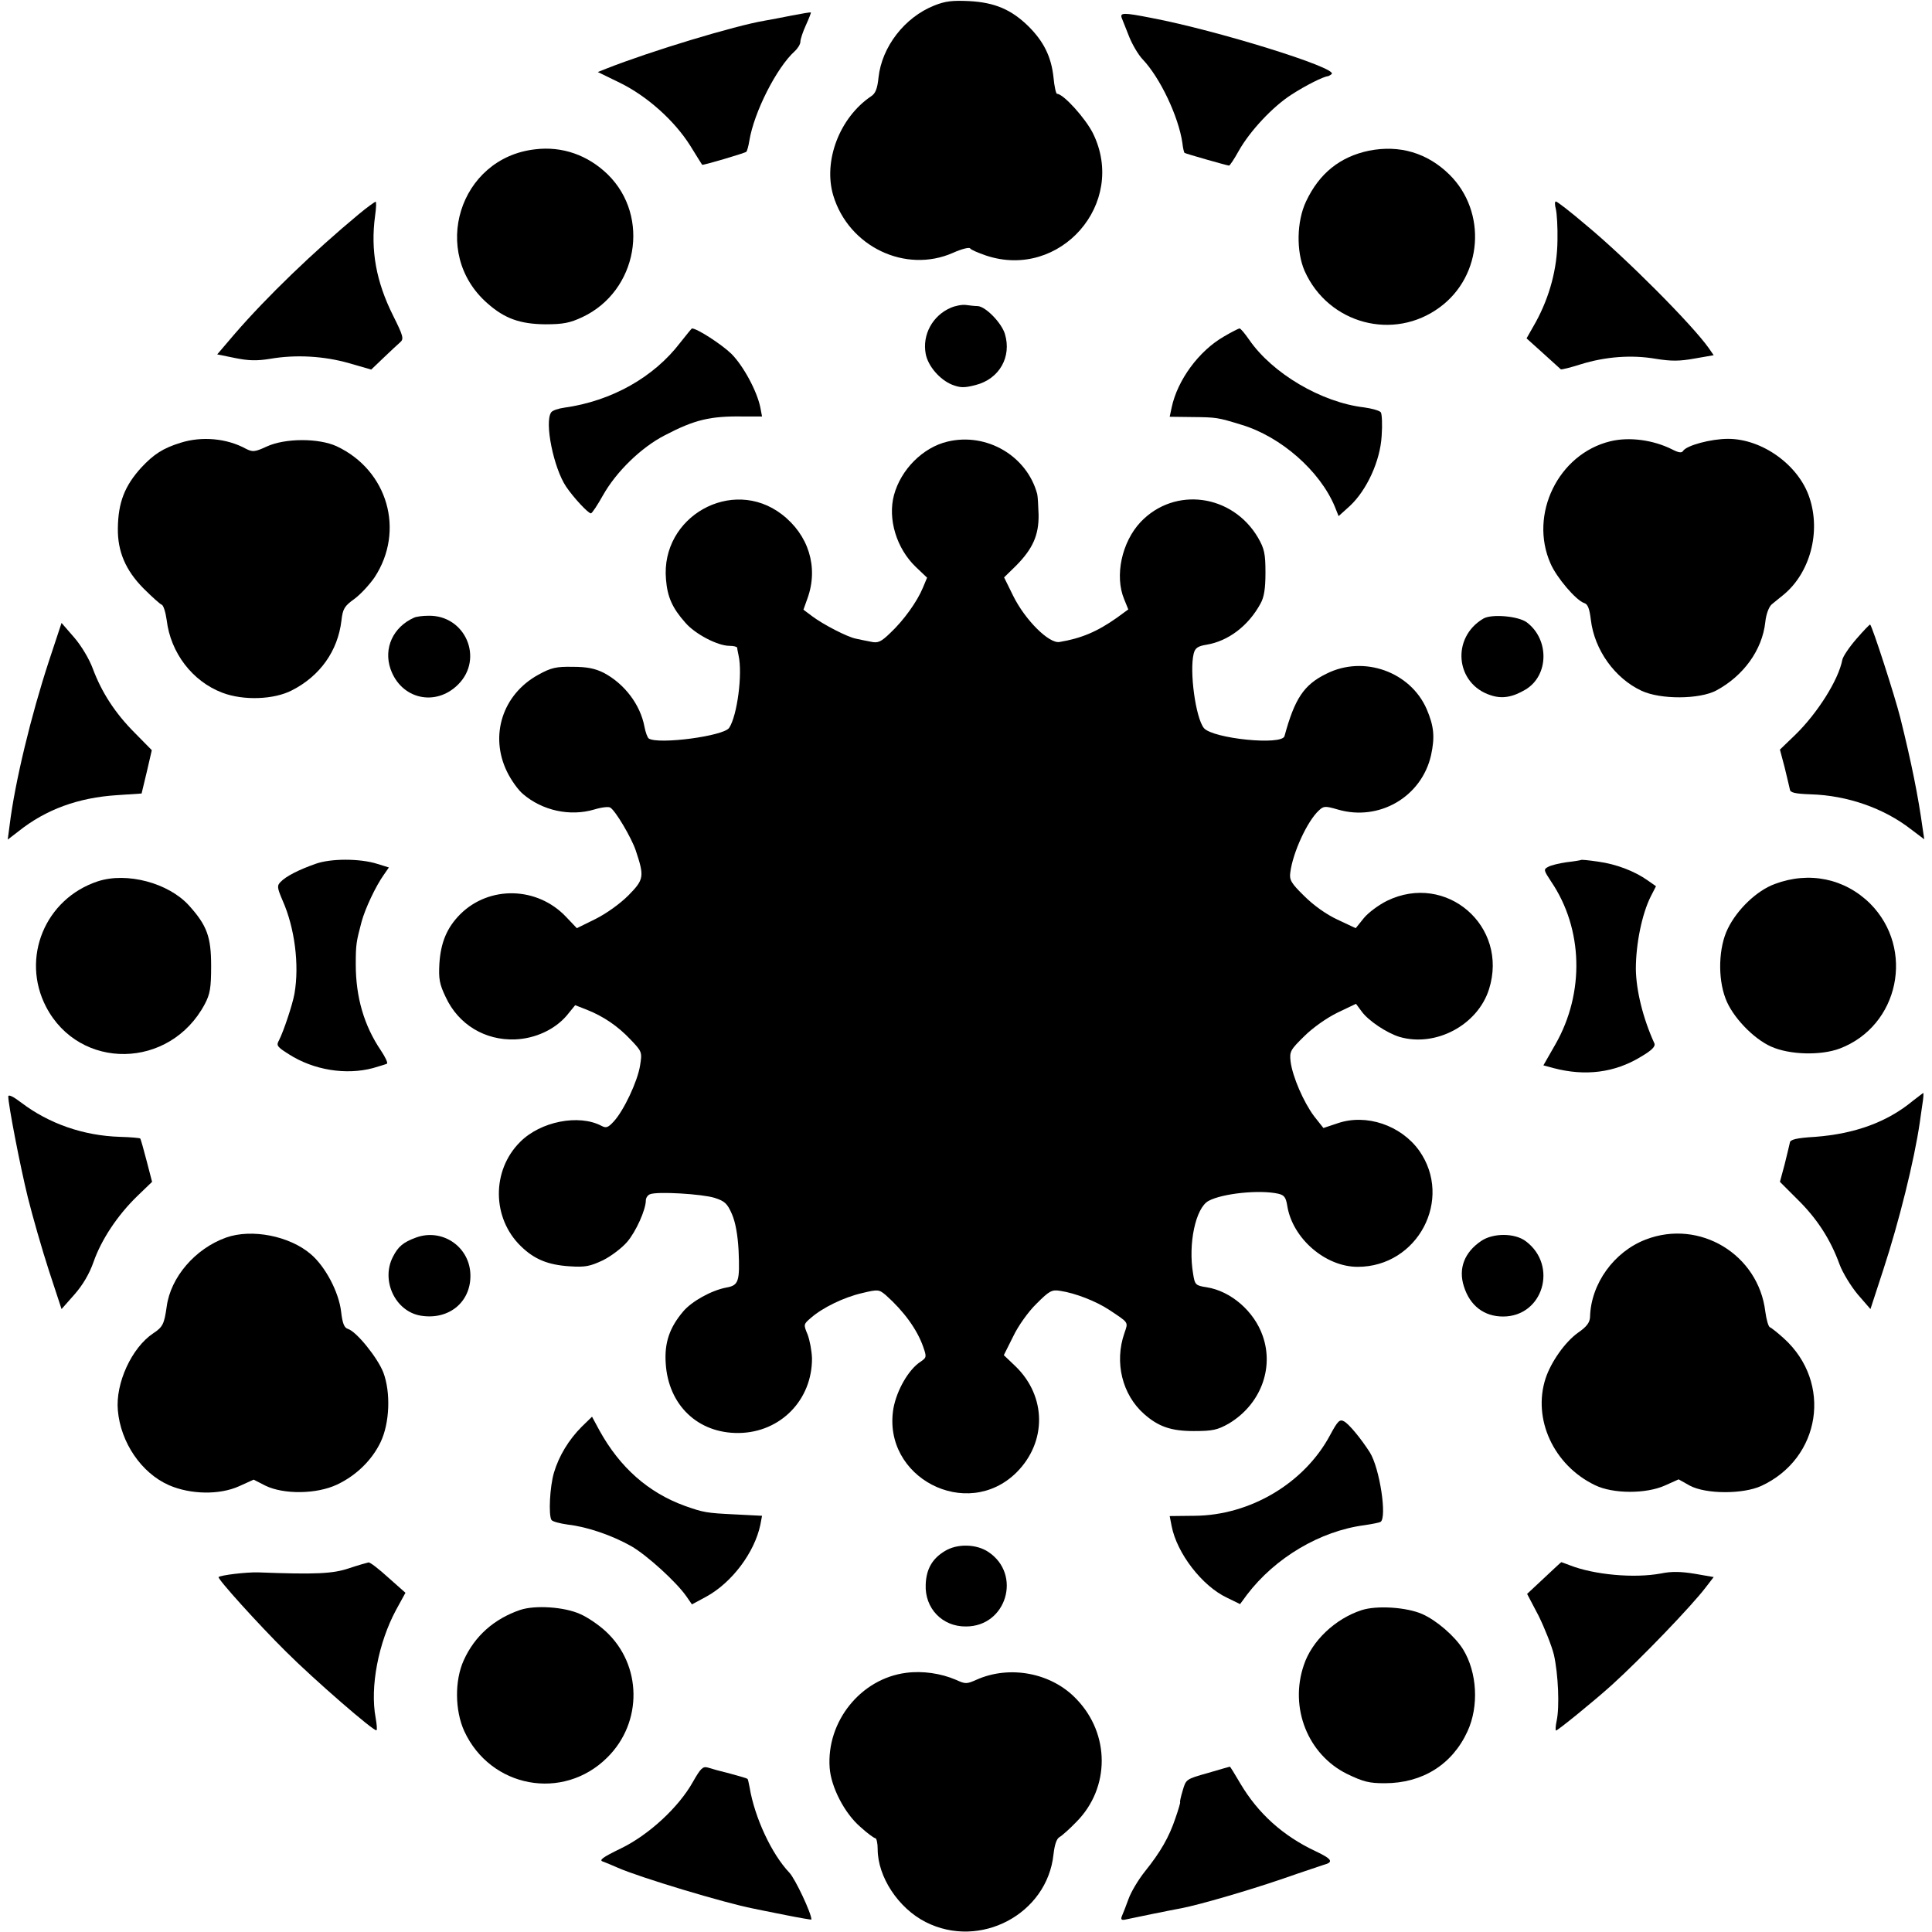
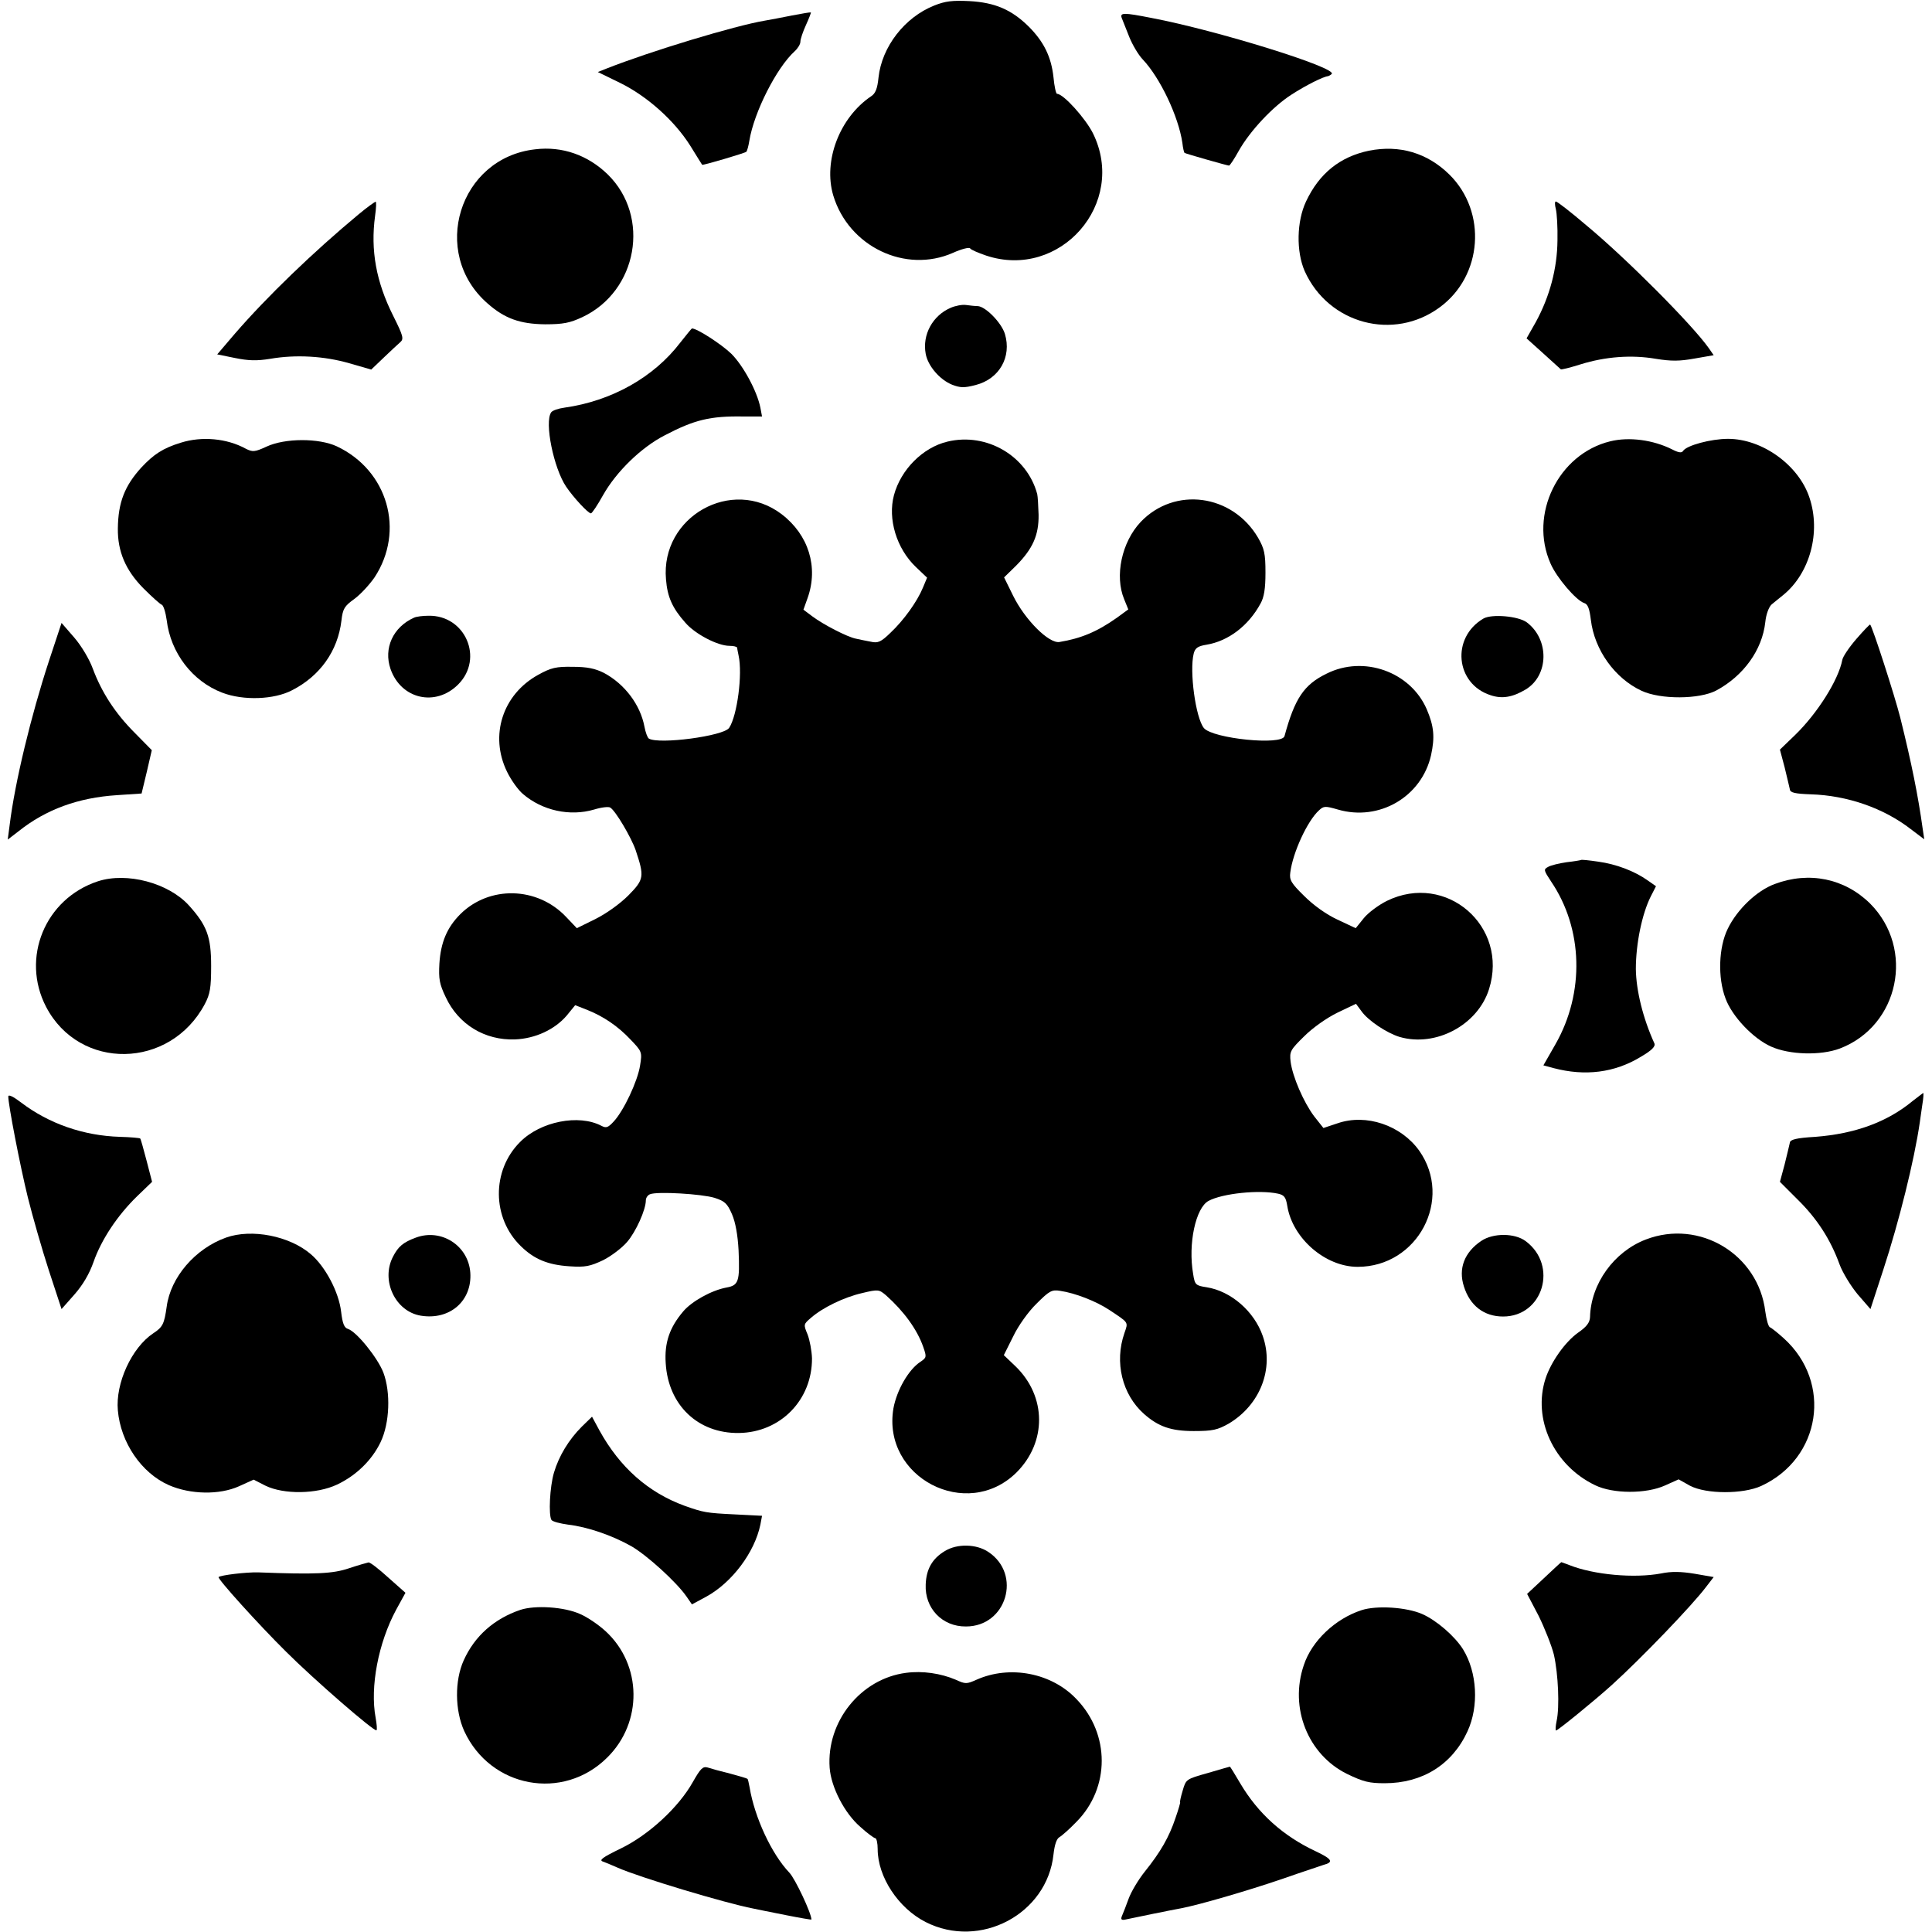
<svg xmlns="http://www.w3.org/2000/svg" version="1.0" width="700pt" height="700pt" viewBox="0 0 700 700" preserveAspectRatio="xMidYMid meet">
  <g transform="translate(0,700) scale(0.1,-0.1)" fill="#000000" stroke="none">
    <path d="M3385 6980 c-108 -43 -190 -150 -202 -261 -4 -40 -11 -58 -27 -68 -114 -77 -174 -234 -137 -359 56 -186 262 -284 434 -208 31 14 59 21 62 16 3 -5 29 -16 58 -26 268 -89 512 189 387 443 -27 54 -107 143 -130 143 -4 0 -10 27 -13 60 -8 74 -35 129 -90 184 -62 61 -122 87 -215 92 -61 3 -87 0 -127 -16z" />
    <path d="M2870 6944 c-36 -7 -81 -16 -100 -19 -107 -18 -412 -110 -574 -174 l-30 -12 80 -39 c98 -48 197 -136 255 -228 23 -37 42 -68 43 -69 2 -3 154 42 160 47 3 3 8 21 11 40 17 104 99 265 164 324 12 11 21 26 21 35 0 9 9 36 20 60 11 24 19 45 18 46 -2 1 -32 -4 -68 -11z" />
    <path d="M4065 6933 c4 -10 16 -40 27 -68 11 -27 32 -63 48 -80 63 -66 130 -207 144 -303 2 -19 6 -35 8 -36 4 -3 155 -46 161 -46 3 0 19 24 35 53 41 73 124 161 191 204 51 33 116 66 133 67 3 1 9 4 13 8 22 22 -416 158 -653 203 -102 20 -116 20 -107 -2z" />
    <path d="M1939 6459 c-276 -31 -382 -375 -173 -558 62 -55 118 -75 209 -76 66 0 90 5 135 26 200 94 248 364 92 517 -72 70 -165 103 -263 91z" />
    <path d="M4960 6454 c-105 -22 -180 -82 -228 -184 -34 -72 -36 -181 -5 -252 86 -192 323 -255 490 -131 155 114 171 345 35 480 -80 79 -181 109 -292 87z" />
    <path d="M1300 6224 c-165 -137 -333 -299 -449 -433 l-64 -75 64 -13 c49 -10 79 -11 128 -3 93 16 196 10 286 -16 l80 -23 45 43 c25 24 52 49 60 56 14 12 11 23 -26 97 -61 122 -82 236 -65 361 4 28 5 52 2 51 -3 0 -31 -20 -61 -45z" />
    <path d="M5637 6243 c4 -16 7 -67 6 -114 -1 -102 -28 -203 -78 -295 l-34 -60 60 -54 c33 -30 62 -56 64 -58 2 -2 34 6 72 18 90 28 185 35 272 20 56 -9 86 -9 141 1 l69 12 -18 26 c-61 86 -301 327 -445 446 -55 47 -104 85 -109 85 -4 0 -4 -12 0 -27z" />
    <path d="M3445 5885 c-66 -28 -104 -98 -91 -167 8 -44 51 -94 96 -112 29 -11 43 -12 85 -1 86 22 131 102 106 185 -12 40 -70 100 -99 101 -9 0 -28 2 -42 4 -14 2 -39 -3 -55 -10z" />
    <path d="M2465 5759 c-96 -126 -249 -212 -420 -236 -22 -3 -43 -10 -48 -17 -25 -36 9 -202 54 -269 27 -40 80 -97 90 -97 4 0 24 30 44 66 48 85 138 173 224 217 107 56 164 70 284 68 l68 0 -6 32 c-12 60 -62 152 -105 195 -35 34 -124 92 -143 92 -1 0 -20 -23 -42 -51z" />
-     <path d="M4435 5781 c-91 -52 -169 -158 -190 -258 l-7 -33 79 -1 c91 -1 93 -1 181 -28 143 -43 284 -167 338 -296 l14 -35 41 37 c61 57 110 163 115 254 3 41 1 79 -3 85 -4 6 -32 14 -61 18 -154 18 -332 123 -416 245 -16 23 -31 41 -35 41 -3 0 -29 -13 -56 -29z" />
    <path d="M655 5396 c-65 -20 -98 -42 -143 -90 -60 -66 -84 -126 -85 -221 -1 -83 28 -151 92 -216 31 -31 61 -58 67 -60 6 -2 14 -27 18 -56 14 -118 93 -222 202 -263 76 -29 187 -25 252 9 102 52 166 143 179 252 5 44 11 53 47 79 23 17 55 52 73 78 111 169 48 388 -137 475 -65 30 -187 30 -254 -1 -43 -20 -51 -20 -75 -8 -69 38 -160 46 -236 22z" />
    <path d="M3433 5400 c-89 -21 -169 -101 -194 -194 -23 -86 9 -193 79 -260 l41 -39 -15 -36 c-21 -51 -70 -119 -118 -164 -34 -33 -45 -38 -71 -32 -16 3 -41 8 -54 11 -31 6 -118 51 -158 81 l-32 24 15 42 c40 112 4 229 -94 304 -180 137 -439 -9 -419 -236 5 -64 23 -104 70 -157 35 -41 117 -84 160 -84 15 0 27 -3 28 -7 0 -5 3 -17 5 -28 15 -67 -5 -218 -34 -262 -19 -30 -255 -61 -291 -39 -5 3 -12 22 -16 43 -15 80 -72 155 -147 195 -32 16 -61 22 -113 22 -60 1 -78 -3 -125 -29 -129 -71 -177 -220 -113 -351 15 -31 41 -67 58 -81 70 -60 170 -82 258 -56 26 8 52 11 58 7 19 -11 76 -108 92 -154 32 -96 31 -106 -26 -164 -31 -31 -80 -66 -120 -86 l-67 -33 -40 42 c-104 109 -277 113 -382 9 -49 -49 -71 -103 -76 -179 -3 -56 0 -74 23 -122 46 -99 142 -157 251 -153 74 3 144 36 187 86 l31 38 41 -16 c61 -24 114 -60 160 -109 41 -43 42 -45 34 -94 -9 -57 -59 -163 -95 -202 -21 -23 -28 -25 -45 -16 -82 43 -221 16 -295 -59 -103 -103 -102 -275 3 -377 49 -48 99 -68 176 -73 58 -4 75 0 122 22 30 15 69 45 87 66 32 37 68 117 68 151 0 9 7 19 15 22 26 11 189 1 234 -13 37 -12 46 -20 63 -59 13 -30 21 -76 24 -131 5 -114 0 -127 -44 -135 -54 -10 -126 -50 -157 -87 -49 -58 -68 -113 -63 -187 9 -152 117 -255 265 -253 151 2 266 120 265 271 -1 27 -8 65 -16 86 -15 36 -15 37 12 60 42 37 120 75 186 90 58 14 61 13 86 -8 65 -58 113 -124 135 -187 13 -37 12 -39 -10 -54 -43 -28 -86 -103 -98 -169 -42 -250 266 -410 446 -232 110 110 109 275 -3 384 l-43 41 34 68 c18 38 55 90 85 119 46 46 55 51 85 46 55 -8 131 -38 178 -69 72 -48 69 -43 55 -84 -37 -106 -8 -223 71 -293 52 -46 98 -62 180 -62 69 0 86 4 127 27 114 68 165 199 123 318 -31 89 -115 162 -203 176 -40 6 -43 9 -49 48 -19 109 9 240 56 265 50 27 184 41 252 26 22 -5 28 -13 33 -44 19 -118 138 -221 255 -221 218 0 347 245 223 421 -66 92 -192 135 -296 99 l-51 -17 -34 43 c-38 51 -78 143 -85 198 -4 36 -1 42 49 91 31 31 82 67 121 86 l67 32 20 -27 c24 -34 92 -79 138 -93 131 -38 283 43 324 173 72 228 -155 425 -370 320 -30 -15 -68 -43 -84 -63 l-29 -36 -66 31 c-41 19 -87 52 -121 86 -47 46 -54 58 -50 85 9 72 62 187 104 225 17 16 23 16 68 3 150 -44 304 46 338 197 14 65 11 104 -16 167 -59 135 -228 196 -363 128 -82 -40 -115 -90 -152 -226 -9 -35 -260 -9 -292 29 -30 37 -53 206 -37 270 5 20 15 27 46 32 79 13 152 68 196 149 13 23 18 54 18 112 0 69 -4 87 -27 127 -93 158 -302 186 -425 57 -69 -73 -95 -196 -60 -280 l15 -37 -41 -30 c-72 -51 -130 -75 -208 -88 -38 -7 -125 80 -168 167 l-33 67 44 43 c60 61 82 110 81 184 -1 33 -3 67 -5 75 -37 138 -183 224 -325 190z" />
    <path d="M5834 5401 c-188 -46 -295 -265 -216 -443 22 -51 93 -134 122 -143 13 -4 19 -20 24 -61 13 -109 87 -212 184 -257 69 -32 209 -31 270 1 99 53 167 147 178 248 3 29 13 55 23 64 10 8 29 24 43 35 96 79 136 227 94 352 -39 118 -171 213 -295 213 -62 0 -151 -24 -163 -44 -5 -8 -17 -6 -40 6 -68 34 -155 46 -224 29z" />
    <path d="M1500 4762 c-76 -34 -111 -111 -85 -186 38 -109 163 -138 245 -56 94 94 26 252 -108 249 -20 0 -44 -3 -52 -7z" />
    <path d="M5375 4759 c-118 -69 -102 -237 26 -278 42 -14 80 -7 127 21 84 51 86 181 4 243 -31 23 -127 31 -157 14z" />
    <path d="M177 4604 c-64 -195 -123 -438 -142 -593 l-7 -53 39 30 c99 79 216 122 357 131 l89 6 19 79 18 78 -62 63 c-71 71 -120 147 -152 233 -12 33 -41 82 -67 112 l-46 53 -46 -139z" />
    <path d="M6726 4685 c-26 -30 -49 -64 -51 -76 -14 -73 -90 -193 -170 -271 l-56 -54 17 -64 c9 -36 17 -72 19 -80 1 -12 19 -16 76 -18 132 -4 264 -50 362 -126 l49 -37 -6 40 c-16 116 -40 236 -81 401 -20 79 -100 327 -109 337 -1 2 -24 -22 -50 -52z" />
-     <path d="M1143 3870 c-60 -21 -107 -45 -126 -65 -14 -14 -13 -21 7 -68 44 -99 61 -233 43 -337 -7 -40 -40 -138 -56 -169 -11 -19 -7 -24 36 -51 89 -57 206 -76 304 -50 24 7 47 14 51 16 4 3 -6 24 -22 48 -61 90 -91 193 -91 312 0 73 2 82 21 154 13 48 51 129 81 171 l18 26 -42 13 c-63 20 -169 20 -224 0z" />
    <path d="M5728 3884 c-2 -1 -25 -5 -52 -8 -27 -4 -57 -11 -67 -17 -17 -9 -16 -12 11 -53 116 -171 122 -403 16 -589 l-44 -77 37 -10 c114 -30 221 -17 316 41 41 24 54 38 49 49 -41 90 -66 191 -67 269 0 91 22 199 54 263 l19 37 -30 21 c-48 34 -114 59 -179 68 -34 5 -62 8 -63 6z" />
    <path d="M355 3807 c-192 -63 -280 -278 -188 -455 121 -232 449 -227 575 10 19 36 23 58 23 138 0 106 -15 147 -81 220 -74 81 -224 121 -329 87z" />
    <path d="M6430 3797 c-65 -24 -136 -92 -170 -162 -33 -67 -37 -177 -8 -253 24 -65 100 -145 165 -174 67 -30 180 -33 249 -7 215 82 273 361 110 525 -92 91 -221 118 -346 71z" />
    <path d="M30 3027 c0 -29 42 -248 71 -366 17 -68 51 -187 76 -264 l46 -140 46 52 c31 35 55 76 70 119 28 80 86 168 158 238 l54 52 -20 77 c-11 42 -21 78 -23 80 -2 2 -35 5 -73 6 -133 4 -258 48 -358 124 -29 22 -47 31 -47 22z" />
    <path d="M6930 3011 c-93 -77 -210 -119 -353 -130 -69 -4 -91 -10 -92 -21 -2 -8 -10 -44 -19 -79 l-17 -63 65 -65 c69 -68 118 -143 151 -234 11 -30 41 -79 66 -109 l46 -53 47 144 c56 171 112 395 132 534 1 11 6 39 9 63 4 23 5 42 3 42 -1 -1 -19 -14 -38 -29z" />
    <path d="M819 2516 c-112 -40 -201 -144 -215 -250 -9 -63 -14 -74 -49 -97 -78 -52 -137 -181 -128 -279 10 -116 85 -227 185 -271 78 -34 183 -36 254 -4 l53 24 43 -22 c66 -32 185 -31 259 4 70 33 127 89 158 154 33 69 37 180 10 252 -21 54 -97 148 -128 158 -14 4 -20 20 -25 62 -8 71 -57 164 -110 209 -77 66 -214 93 -307 60z" />
    <path d="M1507 2516 c-46 -17 -64 -32 -83 -69 -45 -86 8 -199 101 -214 105 -17 186 54 179 156 -7 98 -105 161 -197 127z" />
    <path d="M5367 2504 c-61 -41 -84 -100 -63 -165 22 -70 73 -109 142 -109 145 0 200 185 82 273 -40 30 -118 30 -161 1z" />
    <path d="M5963 2509 c-115 -44 -199 -160 -202 -281 -1 -20 -12 -35 -44 -57 -47 -34 -97 -105 -117 -165 -48 -147 29 -315 179 -387 65 -32 186 -32 254 -1 l49 22 41 -23 c59 -31 192 -31 258 -1 217 100 259 375 82 535 -22 20 -45 38 -50 40 -6 2 -13 28 -17 57 -25 207 -238 336 -433 261z" />
    <path d="M2108 1831 c-47 -47 -83 -106 -101 -167 -15 -51 -20 -153 -9 -171 4 -6 31 -13 60 -17 70 -8 160 -39 229 -78 56 -32 163 -129 200 -182 l20 -29 52 28 c93 51 175 160 196 261 l6 32 -98 5 c-104 5 -114 7 -182 31 -132 48 -235 139 -309 273 l-27 50 -37 -36z" />
-     <path d="M4819 1800 c-93 -174 -290 -291 -492 -292 l-89 -1 7 -36 c19 -99 111 -218 201 -260 l47 -23 25 34 c102 134 265 231 426 252 27 4 53 9 58 12 24 15 -3 195 -39 252 -32 50 -75 102 -93 112 -16 9 -23 2 -51 -50z" />
    <path d="M3423 1380 c-45 -27 -67 -65 -69 -121 -4 -86 60 -153 146 -152 147 0 203 189 81 270 -43 29 -113 31 -158 3z" />
    <path d="M1265 1318 c-59 -20 -120 -23 -330 -15 -44 1 -135 -10 -143 -17 -5 -6 145 -172 244 -270 100 -100 321 -292 328 -285 3 2 1 22 -3 45 -21 112 10 272 74 391 l34 62 -62 55 c-34 31 -66 56 -72 55 -5 -1 -37 -10 -70 -21z" />
    <path d="M5594 1282 l-61 -57 42 -80 c22 -45 47 -108 55 -140 16 -71 21 -190 10 -240 -4 -19 -5 -35 -2 -35 6 0 139 108 202 165 104 94 291 288 342 356 l27 35 -69 12 c-49 8 -84 9 -122 1 -97 -18 -242 -5 -331 30 -16 6 -29 11 -30 11 -1 0 -29 -26 -63 -58z" />
    <path d="M1885 1167 c-94 -32 -165 -94 -205 -183 -33 -73 -32 -181 2 -256 95 -206 358 -255 518 -96 129 127 127 336 -6 458 -25 23 -66 51 -92 62 -57 26 -163 33 -217 15z" />
    <path d="M4933 1166 c-95 -31 -180 -111 -209 -199 -53 -155 15 -324 156 -394 60 -29 81 -34 137 -34 137 0 245 68 300 188 42 91 35 214 -16 297 -30 48 -96 105 -148 128 -57 25 -165 32 -220 14z" />
    <path d="M3283 939 c-164 -21 -289 -176 -277 -344 5 -70 54 -165 111 -214 25 -23 50 -41 54 -41 5 0 9 -18 9 -40 0 -100 75 -214 174 -264 197 -100 440 29 463 245 4 35 11 57 22 63 9 5 37 30 62 56 121 123 121 317 0 443 -90 96 -242 125 -363 71 -36 -16 -40 -16 -75 0 -54 23 -120 33 -180 25z" />
    <path d="M2510 543 c-51 -91 -159 -191 -260 -240 -68 -33 -81 -43 -65 -48 11 -4 35 -14 53 -22 79 -35 388 -128 491 -148 14 -3 68 -14 119 -24 50 -10 92 -17 92 -16 0 23 -59 148 -80 170 -64 67 -126 200 -144 309 -3 16 -6 30 -8 31 -2 2 -30 10 -63 19 -33 8 -69 18 -81 22 -18 5 -26 -4 -54 -53z" />
    <path d="M4376 576 c-78 -22 -79 -22 -91 -64 -7 -23 -11 -42 -9 -42 1 0 -6 -26 -17 -57 -23 -69 -54 -123 -111 -194 -24 -30 -50 -74 -59 -99 -9 -25 -20 -53 -24 -62 -5 -12 -2 -16 12 -13 27 6 174 36 203 41 67 13 239 63 365 106 77 27 145 49 150 51 38 10 32 21 -27 49 -120 56 -210 138 -274 246 -20 34 -37 62 -38 61 0 0 -37 -10 -80 -23z" />
  </g>
</svg>